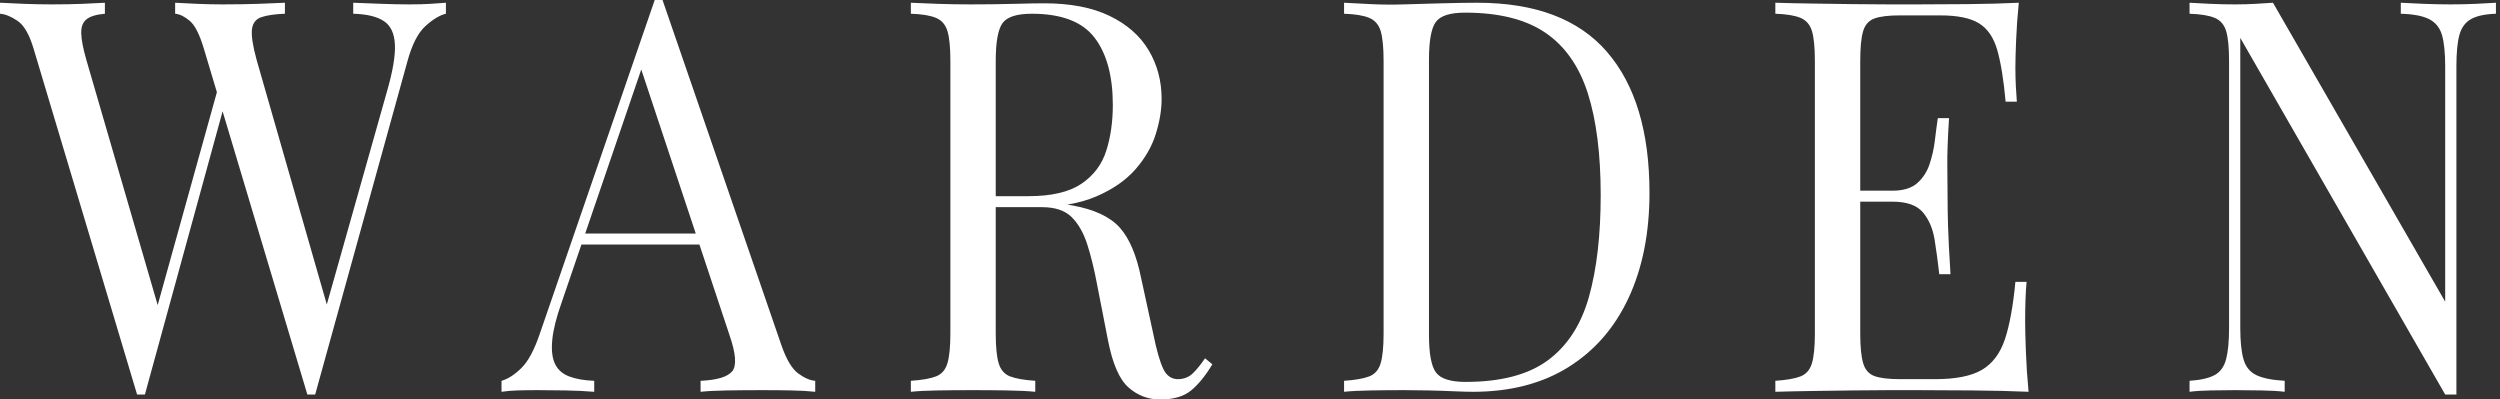
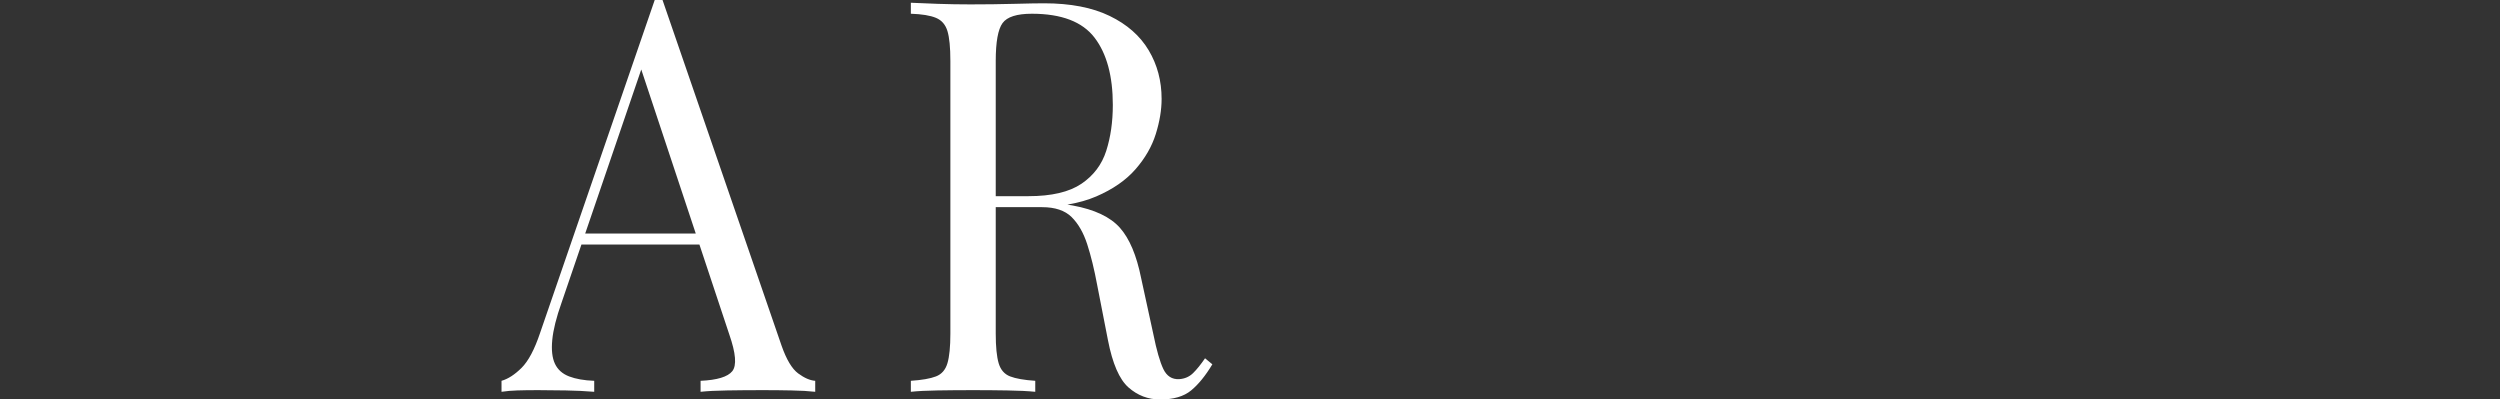
<svg xmlns="http://www.w3.org/2000/svg" width="194" height="31" viewBox="0 0 194 31" fill="none">
  <rect x="0" y="0" width="194" height="31" fill="#333333" stroke="none" />
-   <path d="M34.603 0.213V1.066C34.123 1.179 33.593 1.499 33.013 2.025C32.432 2.551 31.965 3.468 31.612 4.776L24.457 30.616H23.851L15.825 3.795C15.496 2.686 15.13 1.961 14.727 1.62C14.323 1.279 13.944 1.094 13.591 1.066V0.213C14.046 0.241 14.613 0.269 15.295 0.298C15.976 0.327 16.632 0.341 17.264 0.341C18.248 0.341 19.169 0.327 20.027 0.298C20.885 0.269 21.579 0.241 22.109 0.213V1.066C21.352 1.094 20.753 1.179 20.311 1.322C19.869 1.463 19.617 1.776 19.554 2.26C19.49 2.743 19.611 3.539 19.914 4.648L25.555 24.306L25.024 24.817L30.022 7.121C30.476 5.557 30.684 4.342 30.646 3.475C30.609 2.608 30.325 1.996 29.795 1.642C29.265 1.286 28.47 1.094 27.41 1.066V0.213C28.141 0.241 28.886 0.269 29.643 0.298C30.4 0.327 31.107 0.341 31.763 0.341C32.419 0.341 32.962 0.327 33.391 0.298C33.82 0.269 34.224 0.241 34.603 0.213ZM8.14 0.213V1.066C7.483 1.122 7.01 1.265 6.72 1.492C6.429 1.719 6.291 2.082 6.303 2.58C6.316 3.077 6.448 3.766 6.701 4.648L12.569 24.817L11.623 25.883L16.923 6.823L17.491 7.846L11.244 30.616H10.638L2.612 3.795C2.284 2.686 1.867 1.961 1.363 1.62C0.858 1.279 0.404 1.094 0 1.066V0.213C0.504 0.241 1.129 0.269 1.874 0.298C2.618 0.327 3.344 0.341 4.051 0.341C4.884 0.341 5.66 0.327 6.379 0.298C7.098 0.269 7.685 0.241 8.14 0.213Z" fill="white" />
  <path d="M51.412 0L60.649 26.822C61.028 27.901 61.456 28.619 61.936 28.975C62.416 29.33 62.857 29.522 63.261 29.551V30.403C62.756 30.346 62.138 30.31 61.406 30.297C60.674 30.282 59.942 30.275 59.211 30.275C58.226 30.275 57.305 30.282 56.447 30.297C55.588 30.31 54.895 30.346 54.365 30.403V29.551C55.652 29.493 56.472 29.244 56.825 28.804C57.178 28.363 57.102 27.419 56.598 25.969L49.557 4.776L50.162 4.222L43.575 23.495C43.171 24.632 42.931 25.592 42.856 26.374C42.78 27.155 42.849 27.773 43.064 28.229C43.278 28.683 43.644 29.01 44.162 29.209C44.679 29.408 45.328 29.522 46.111 29.551V30.403C45.404 30.346 44.666 30.31 43.897 30.297C43.127 30.282 42.413 30.275 41.758 30.275C41.126 30.275 40.59 30.282 40.149 30.297C39.706 30.31 39.297 30.346 38.918 30.403V29.551C39.423 29.408 39.941 29.074 40.471 28.549C41.001 28.022 41.48 27.12 41.909 25.841L50.806 0H51.412ZM56.03 18.123V18.976H44.748L45.127 18.123H56.03Z" fill="white" />
  <path d="M70.682 0.213C71.212 0.241 71.906 0.269 72.764 0.298C73.622 0.327 74.468 0.341 75.301 0.341C76.487 0.341 77.622 0.327 78.708 0.298C79.793 0.269 80.563 0.256 81.017 0.256C83.062 0.256 84.759 0.582 86.109 1.237C87.459 1.89 88.469 2.778 89.138 3.902C89.807 5.024 90.141 6.282 90.141 7.675C90.141 8.528 89.99 9.437 89.687 10.405C89.384 11.371 88.86 12.281 88.116 13.133C87.371 13.986 86.355 14.69 85.068 15.244C83.781 15.799 82.153 16.076 80.184 16.076H76.55V15.223H79.806C81.597 15.223 82.967 14.903 83.914 14.264C84.86 13.624 85.504 12.771 85.844 11.705C86.185 10.639 86.355 9.452 86.355 8.144C86.355 5.898 85.882 4.157 84.936 2.921C83.989 1.684 82.367 1.066 80.071 1.066C78.909 1.066 78.152 1.307 77.799 1.791C77.446 2.274 77.269 3.254 77.269 4.733V25.883C77.269 26.907 77.345 27.674 77.496 28.186C77.648 28.698 77.944 29.039 78.386 29.209C78.828 29.38 79.477 29.493 80.336 29.55V30.403C79.755 30.346 79.03 30.31 78.159 30.297C77.288 30.282 76.411 30.275 75.528 30.275C74.544 30.275 73.622 30.282 72.764 30.297C71.906 30.31 71.212 30.346 70.682 30.403V29.55C71.54 29.493 72.189 29.38 72.632 29.209C73.073 29.039 73.37 28.698 73.521 28.186C73.673 27.674 73.749 26.907 73.749 25.883V4.733C73.749 3.681 73.673 2.906 73.521 2.409C73.37 1.911 73.073 1.57 72.632 1.386C72.189 1.201 71.54 1.094 70.682 1.066V0.213ZM76.701 15.351C78.064 15.407 79.137 15.471 79.919 15.543C80.702 15.614 81.339 15.678 81.831 15.735C82.323 15.791 82.797 15.863 83.251 15.948C84.942 16.26 86.159 16.836 86.904 17.675C87.649 18.513 88.198 19.814 88.551 21.576L89.498 25.926C89.75 27.176 90.009 28.079 90.274 28.634C90.539 29.188 90.948 29.451 91.504 29.422C91.933 29.393 92.292 29.238 92.583 28.953C92.873 28.669 93.182 28.285 93.511 27.802L94.079 28.271C93.549 29.152 93 29.828 92.432 30.297C91.864 30.766 91.062 31 90.028 31C89.093 31 88.273 30.687 87.567 30.062C86.86 29.436 86.33 28.214 85.977 26.395L85.144 22.131C84.917 20.908 84.658 19.85 84.368 18.954C84.077 18.059 83.674 17.355 83.156 16.843C82.638 16.332 81.875 16.076 80.866 16.076H76.777L76.701 15.351Z" fill="white" />
-   <path d="M114.636 0.213C119.153 0.213 122.51 1.485 124.706 4.03C126.902 6.574 128 10.219 128 14.967C128 18.065 127.463 20.773 126.391 23.09C125.318 25.407 123.76 27.205 121.715 28.485C119.671 29.764 117.197 30.403 114.295 30.403C113.916 30.403 113.411 30.389 112.781 30.361C112.149 30.332 111.499 30.31 110.831 30.297C110.162 30.282 109.55 30.275 108.995 30.275C108.111 30.275 107.24 30.282 106.383 30.297C105.524 30.31 104.83 30.346 104.3 30.403V29.55C105.158 29.493 105.808 29.38 106.25 29.209C106.691 29.039 106.988 28.698 107.14 28.186C107.291 27.674 107.367 26.907 107.367 25.883V4.733C107.367 3.681 107.291 2.906 107.14 2.409C106.988 1.911 106.691 1.57 106.25 1.386C105.808 1.201 105.158 1.094 104.3 1.066V0.213C104.83 0.241 105.524 0.277 106.383 0.32C107.24 0.362 108.086 0.369 108.919 0.341C109.802 0.312 110.799 0.284 111.91 0.256C113.02 0.227 113.928 0.213 114.636 0.213ZM113.689 0.981C112.528 0.981 111.771 1.222 111.418 1.706C111.064 2.188 110.888 3.169 110.888 4.648V25.969C110.888 27.447 111.07 28.427 111.437 28.911C111.802 29.394 112.566 29.636 113.727 29.636C116.478 29.636 118.611 29.074 120.125 27.951C121.64 26.828 122.7 25.186 123.305 23.026C123.911 20.865 124.214 18.236 124.214 15.138C124.214 11.953 123.879 9.317 123.211 7.228C122.541 5.138 121.443 3.574 119.917 2.537C118.39 1.499 116.314 0.981 113.689 0.981Z" fill="white" />
-   <path d="M156.659 0.213C156.557 1.208 156.488 2.175 156.45 3.113C156.412 4.051 156.394 4.761 156.394 5.245C156.394 5.757 156.406 6.247 156.431 6.716C156.456 7.185 156.481 7.576 156.507 7.889H155.636C155.485 6.211 155.27 4.882 154.993 3.902C154.715 2.921 154.242 2.224 153.573 1.812C152.904 1.399 151.9 1.194 150.563 1.194H147.421C146.562 1.194 145.913 1.271 145.471 1.428C145.029 1.584 144.733 1.911 144.582 2.409C144.43 2.906 144.355 3.681 144.355 4.733V25.883C144.355 26.907 144.43 27.674 144.582 28.186C144.733 28.698 145.029 29.031 145.471 29.188C145.913 29.344 146.562 29.422 147.421 29.422H150.185C151.775 29.422 152.979 29.18 153.8 28.698C154.62 28.214 155.213 27.425 155.58 26.331C155.945 25.236 156.216 23.751 156.394 21.875H157.264C157.189 22.643 157.151 23.666 157.151 24.945C157.151 25.485 157.17 26.259 157.208 27.269C157.245 28.278 157.314 29.323 157.416 30.403C156.129 30.346 154.677 30.31 153.062 30.297C151.446 30.282 150.008 30.275 148.746 30.275H146.607C145.736 30.275 144.796 30.282 143.787 30.297C142.777 30.31 141.754 30.325 140.72 30.339C139.685 30.353 138.701 30.374 137.767 30.403V29.55C138.625 29.493 139.275 29.38 139.717 29.209C140.158 29.039 140.455 28.698 140.607 28.186C140.758 27.674 140.834 26.907 140.834 25.883V4.733C140.834 3.681 140.758 2.906 140.607 2.409C140.455 1.911 140.158 1.57 139.717 1.386C139.275 1.201 138.625 1.094 137.767 1.066V0.213C138.701 0.241 139.685 0.263 140.72 0.277C141.754 0.291 142.777 0.305 143.787 0.32C144.796 0.333 145.736 0.341 146.607 0.341H148.746C149.907 0.341 151.226 0.333 152.702 0.32C154.179 0.305 155.497 0.269 156.659 0.213ZM150.147 14.797V15.649H143.219V14.797H150.147ZM151.245 9.168C151.143 10.788 151.099 12.025 151.112 12.878C151.124 13.73 151.131 14.512 151.131 15.223C151.131 15.933 151.143 16.715 151.169 17.568C151.194 18.421 151.257 19.658 151.358 21.278H150.488C150.386 20.368 150.267 19.479 150.128 18.613C149.989 17.746 149.686 17.035 149.219 16.481C148.752 15.927 147.963 15.649 146.853 15.649V14.797C147.686 14.797 148.323 14.605 148.765 14.221C149.206 13.837 149.528 13.347 149.73 12.75C149.932 12.153 150.071 11.534 150.147 10.895C150.223 10.255 150.298 9.68 150.374 9.168H151.245Z" fill="white" />
-   <path d="M193.684 0.213V1.066C192.825 1.094 192.176 1.237 191.734 1.492C191.292 1.748 190.996 2.16 190.845 2.729C190.693 3.297 190.617 4.107 190.617 5.16V30.616H189.747L173.846 2.942V25.457C173.846 26.48 173.928 27.283 174.092 27.866C174.256 28.449 174.584 28.86 175.077 29.103C175.569 29.344 176.307 29.493 177.291 29.55V30.403C176.837 30.346 176.243 30.31 175.512 30.297C174.78 30.282 174.085 30.275 173.43 30.275C172.798 30.275 172.161 30.282 171.518 30.297C170.874 30.31 170.337 30.346 169.909 30.403V29.55C170.767 29.493 171.416 29.344 171.859 29.103C172.3 28.86 172.597 28.449 172.748 27.866C172.9 27.283 172.975 26.48 172.975 25.457V4.733C172.975 3.681 172.9 2.906 172.748 2.409C172.597 1.911 172.3 1.57 171.859 1.386C171.416 1.201 170.767 1.094 169.909 1.066V0.213C170.337 0.241 170.874 0.269 171.518 0.298C172.161 0.327 172.798 0.341 173.43 0.341C173.985 0.341 174.515 0.327 175.02 0.298C175.524 0.269 175.978 0.241 176.383 0.213L189.747 23.41V5.16C189.747 4.107 189.664 3.297 189.501 2.729C189.336 2.16 189.008 1.748 188.516 1.492C188.024 1.237 187.286 1.094 186.302 1.066V0.213C186.756 0.241 187.355 0.269 188.1 0.298C188.844 0.327 189.532 0.341 190.163 0.341C190.819 0.341 191.469 0.327 192.113 0.298C192.756 0.269 193.28 0.241 193.684 0.213Z" fill="white" />
</svg>